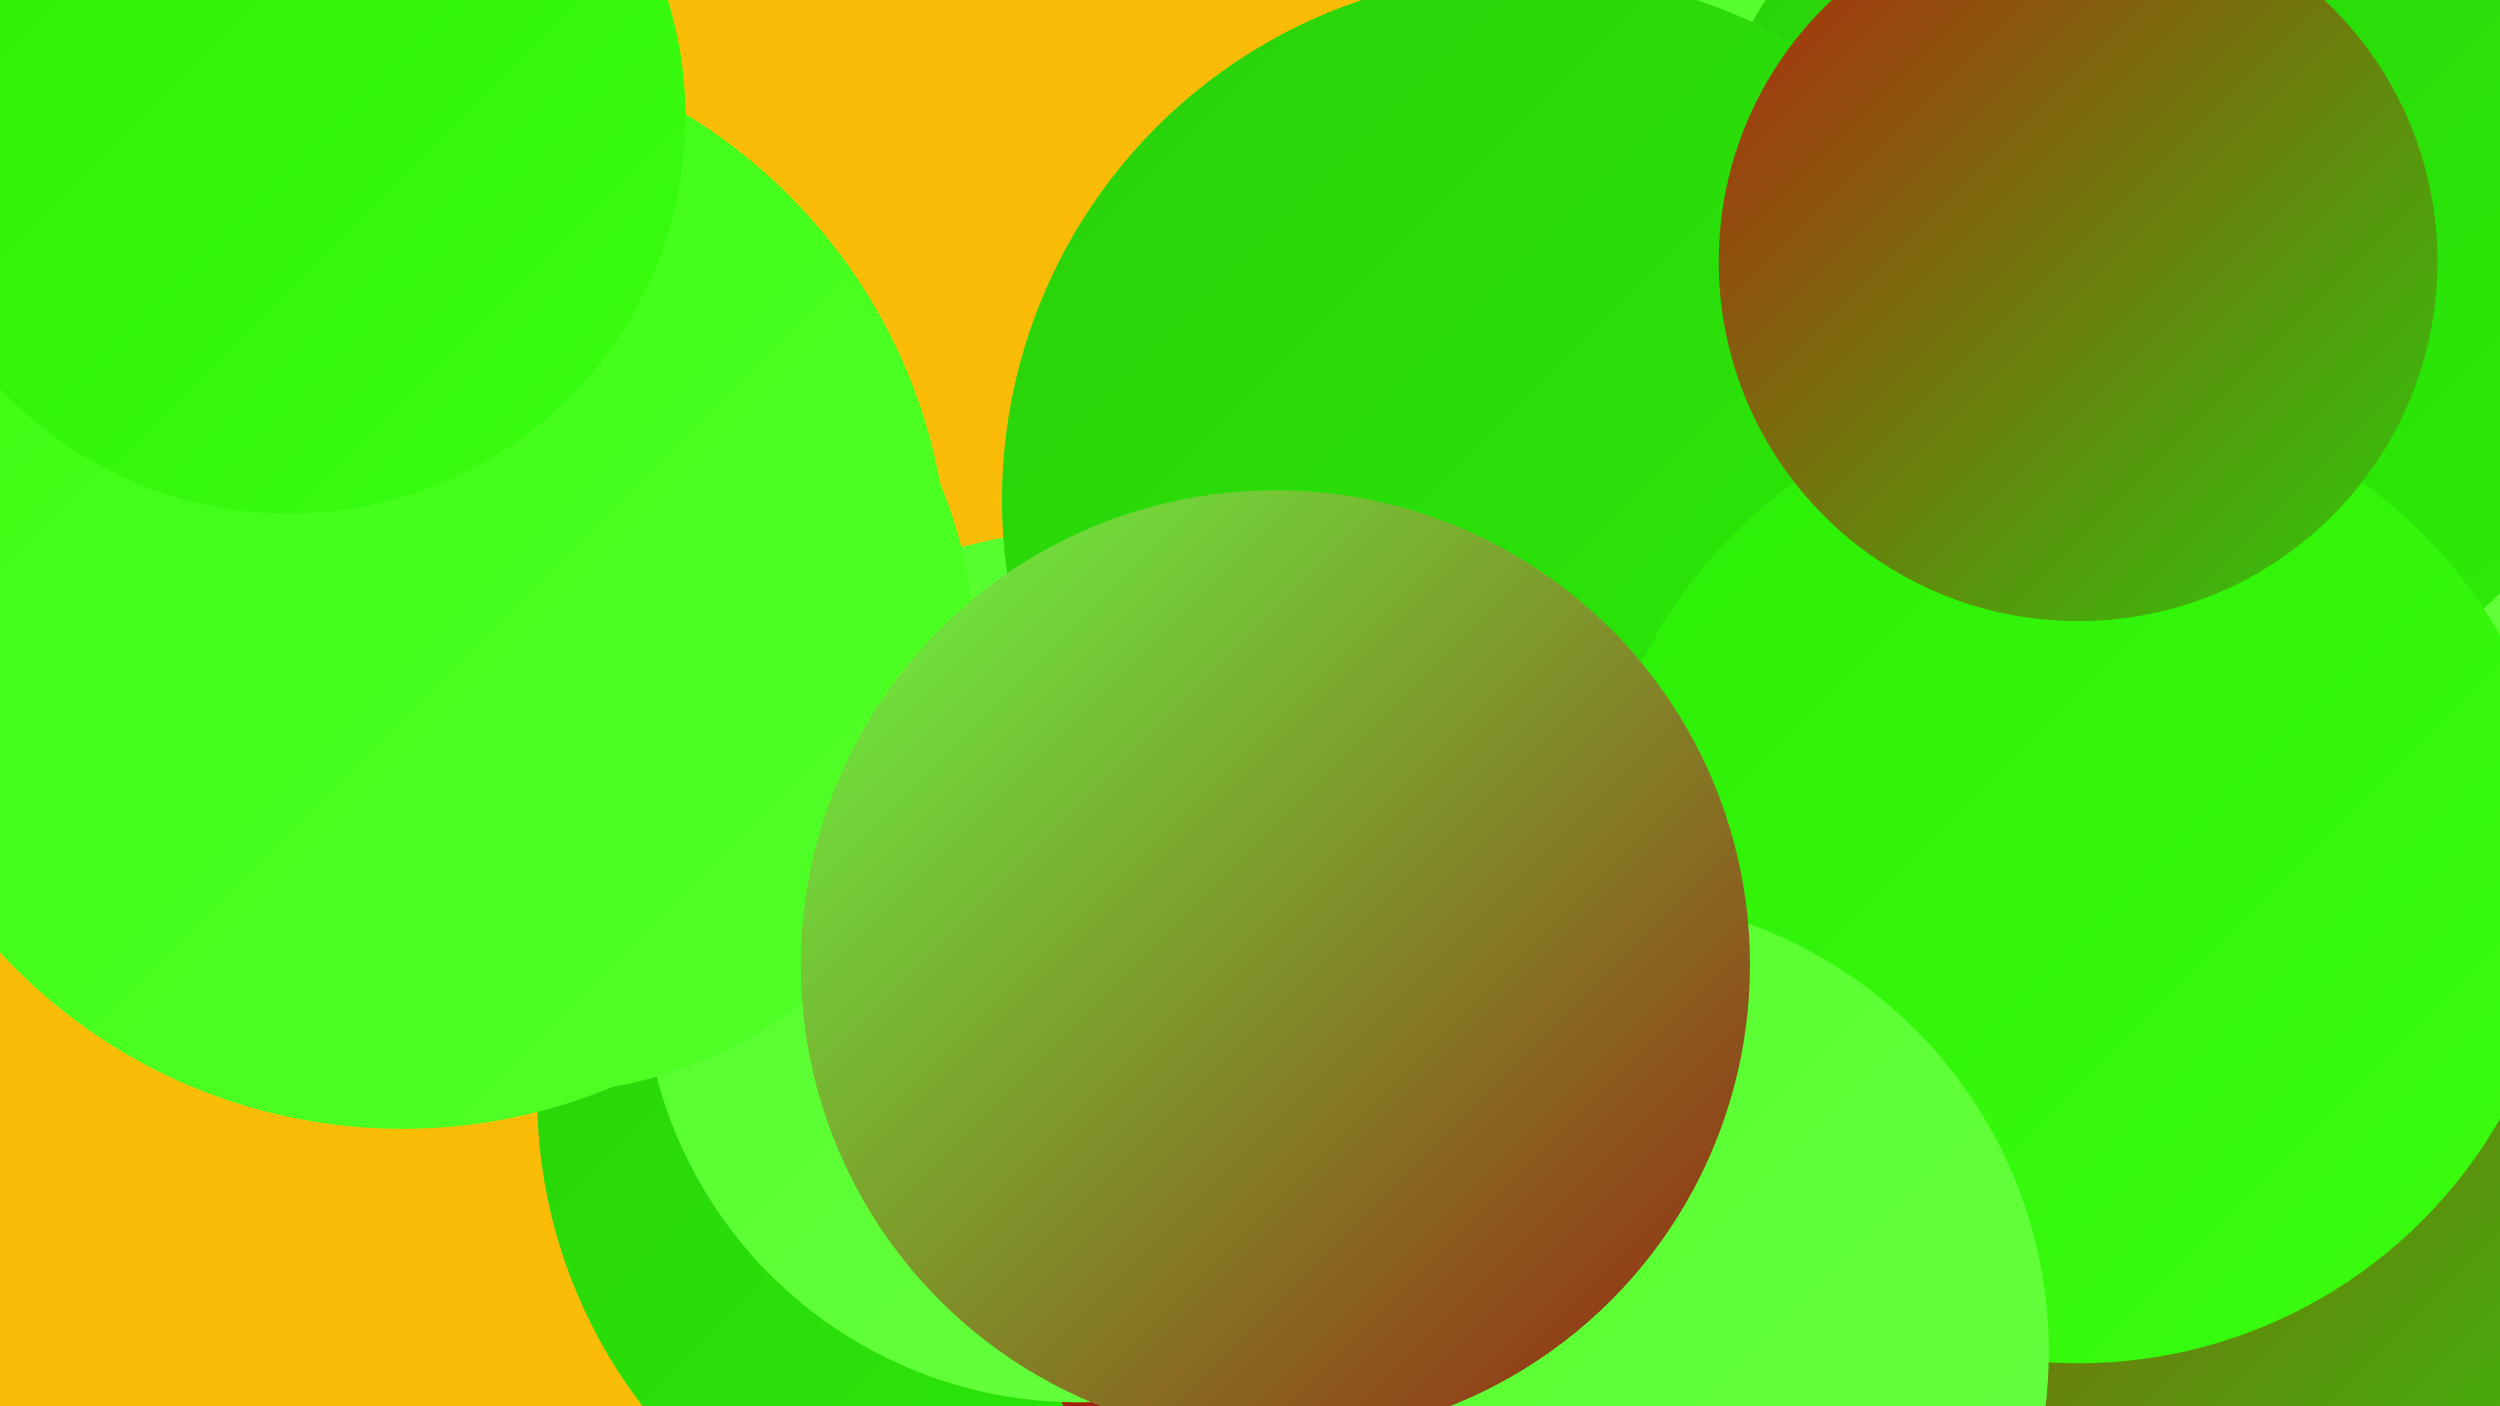
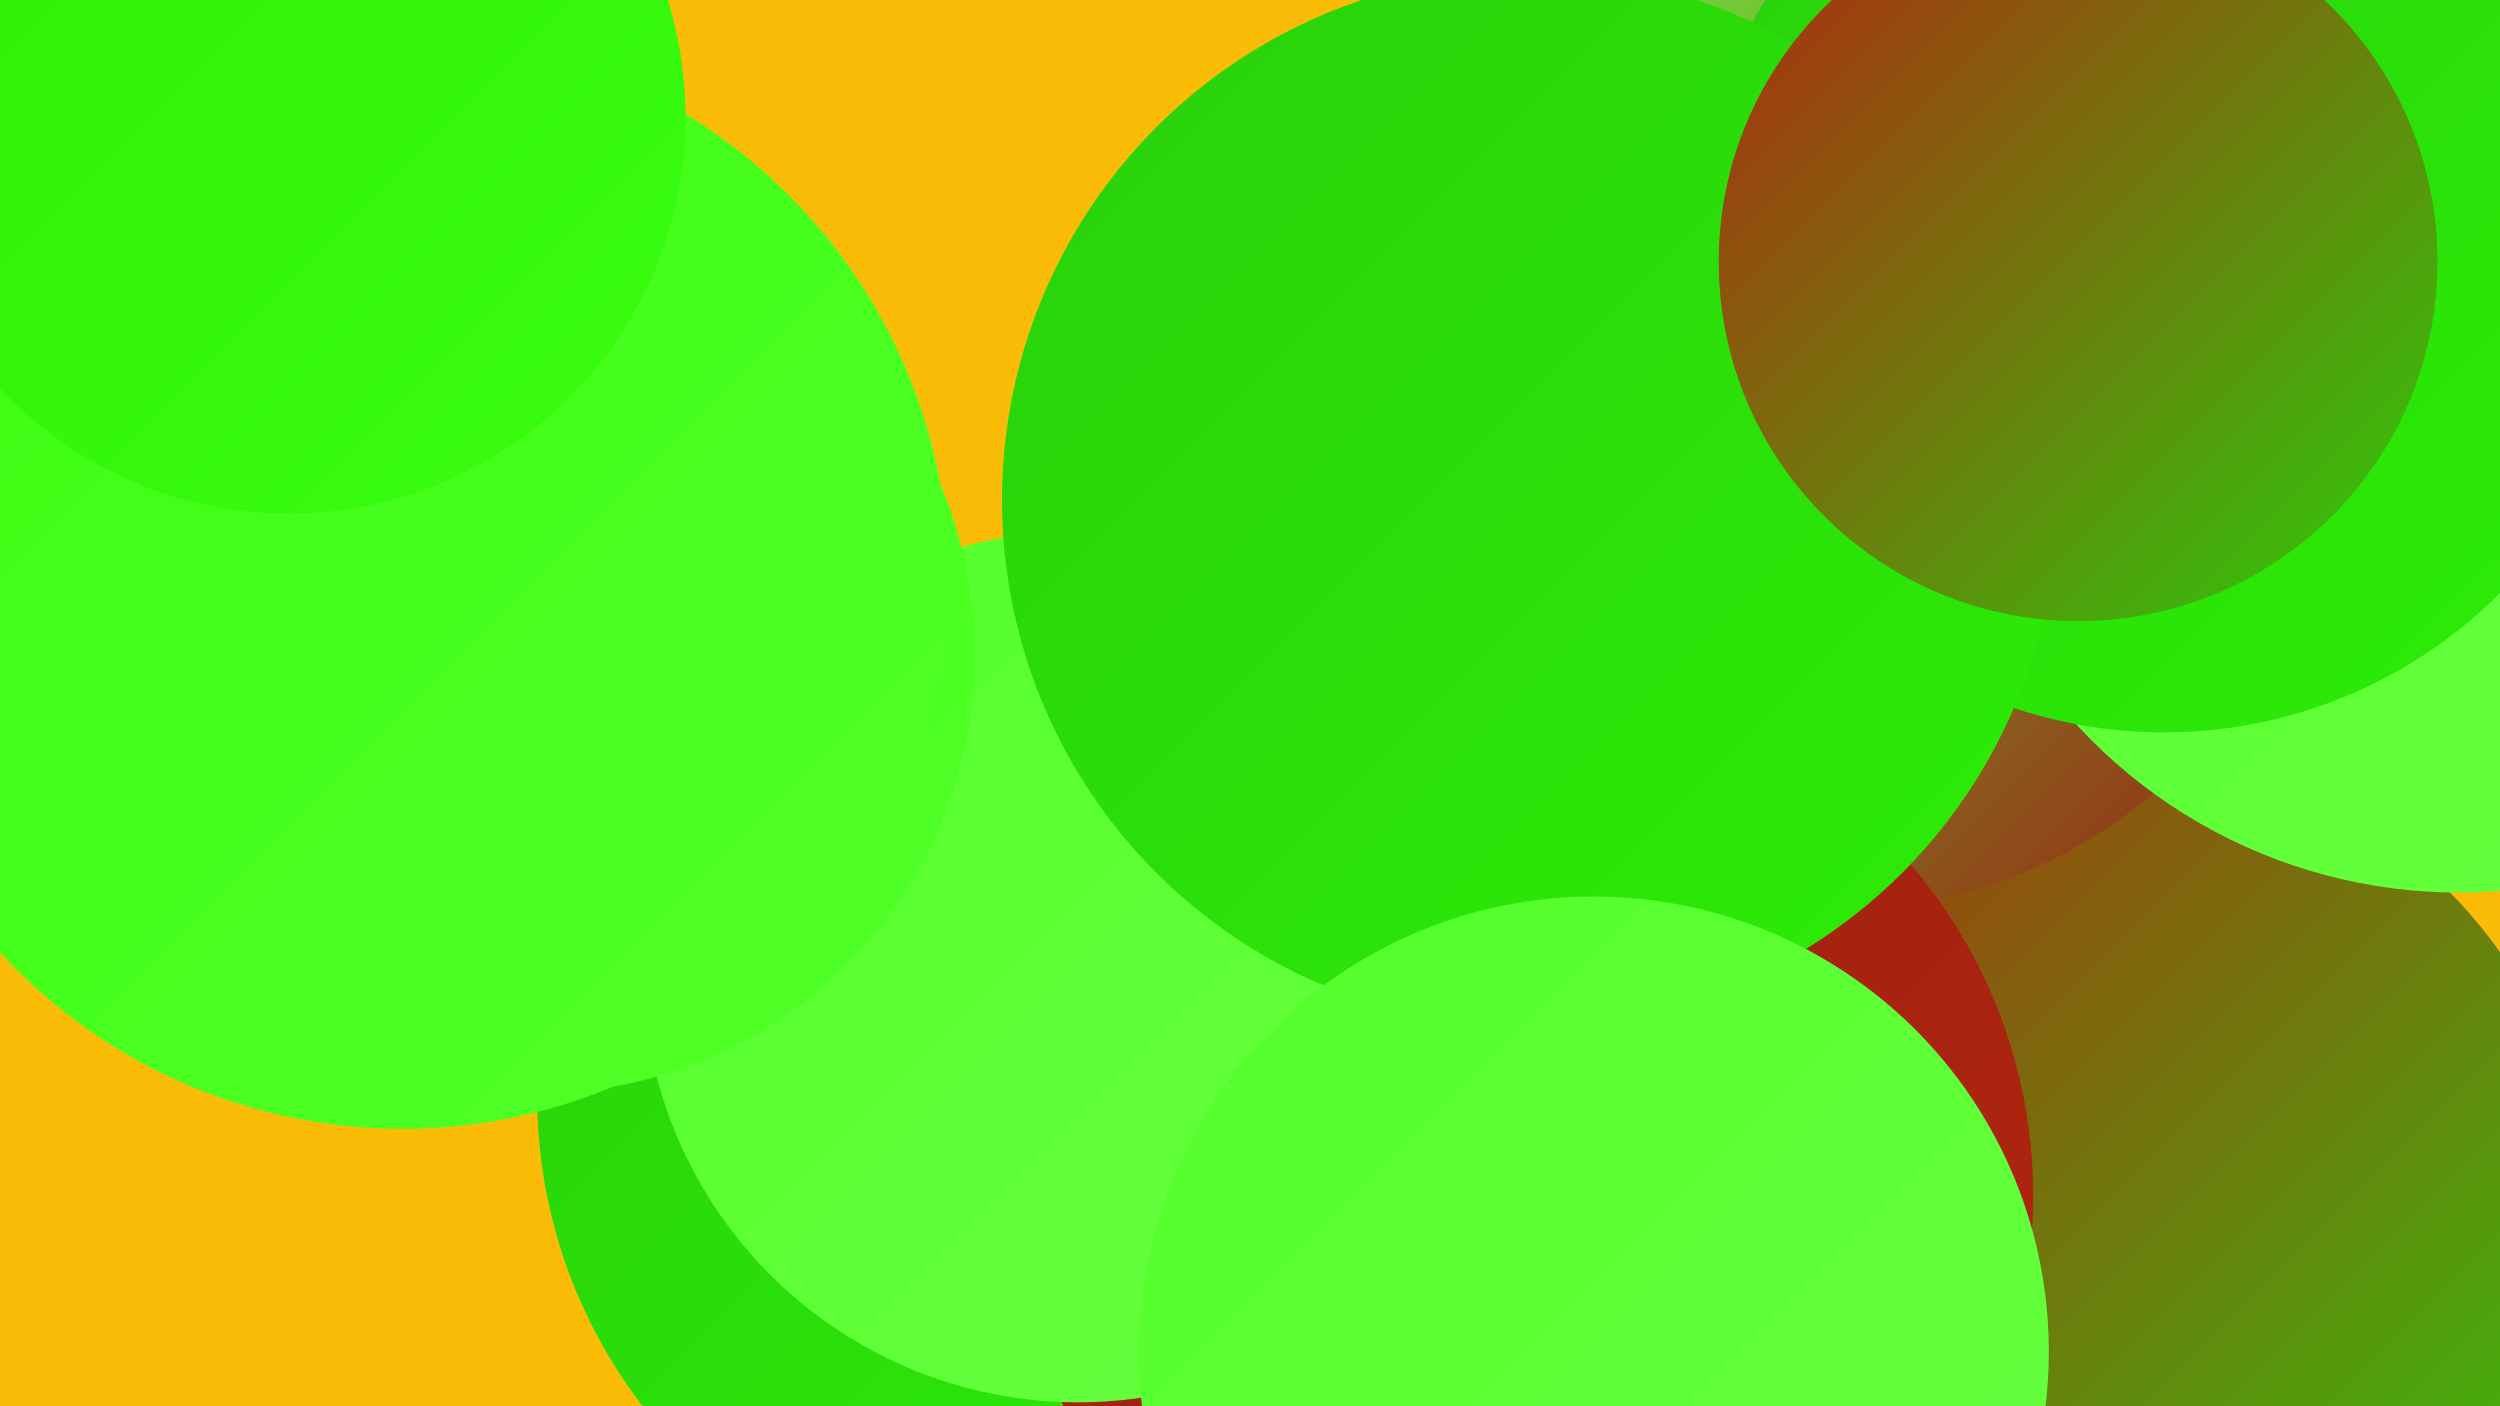
<svg xmlns="http://www.w3.org/2000/svg" width="1280" height="720">
  <defs>
    <linearGradient id="grad0" x1="0%" y1="0%" x2="100%" y2="100%">
      <stop offset="0%" style="stop-color:#972111;stop-opacity:1" />
      <stop offset="100%" style="stop-color:#b3250f;stop-opacity:1" />
    </linearGradient>
    <linearGradient id="grad1" x1="0%" y1="0%" x2="100%" y2="100%">
      <stop offset="0%" style="stop-color:#b3250f;stop-opacity:1" />
      <stop offset="100%" style="stop-color:#29d00b;stop-opacity:1" />
    </linearGradient>
    <linearGradient id="grad2" x1="0%" y1="0%" x2="100%" y2="100%">
      <stop offset="0%" style="stop-color:#29d00b;stop-opacity:1" />
      <stop offset="100%" style="stop-color:#2cee06;stop-opacity:1" />
    </linearGradient>
    <linearGradient id="grad3" x1="0%" y1="0%" x2="100%" y2="100%">
      <stop offset="0%" style="stop-color:#2cee06;stop-opacity:1" />
      <stop offset="100%" style="stop-color:#3afe10;stop-opacity:1" />
    </linearGradient>
    <linearGradient id="grad4" x1="0%" y1="0%" x2="100%" y2="100%">
      <stop offset="0%" style="stop-color:#3afe10;stop-opacity:1" />
      <stop offset="100%" style="stop-color:#52ff29;stop-opacity:1" />
    </linearGradient>
    <linearGradient id="grad5" x1="0%" y1="0%" x2="100%" y2="100%">
      <stop offset="0%" style="stop-color:#52ff29;stop-opacity:1" />
      <stop offset="100%" style="stop-color:#69ff42;stop-opacity:1" />
    </linearGradient>
    <linearGradient id="grad6" x1="0%" y1="0%" x2="100%" y2="100%">
      <stop offset="0%" style="stop-color:#69ff42;stop-opacity:1" />
      <stop offset="100%" style="stop-color:#972111;stop-opacity:1" />
    </linearGradient>
  </defs>
  <rect width="1280" height="720" fill="#fbbc07" />
  <circle cx="1067" cy="640" r="262" fill="url(#grad1)" />
  <circle cx="939" cy="212" r="254" fill="url(#grad6)" />
  <circle cx="536" cy="561" r="261" fill="url(#grad2)" />
  <circle cx="781" cy="612" r="260" fill="url(#grad0)" />
  <circle cx="1259" cy="191" r="266" fill="url(#grad5)" />
-   <circle cx="764" cy="512" r="259" fill="url(#grad6)" />
  <circle cx="552" cy="495" r="223" fill="url(#grad5)" />
  <circle cx="274" cy="335" r="225" fill="url(#grad4)" />
  <circle cx="128" cy="274" r="218" fill="url(#grad4)" />
  <circle cx="30" cy="69" r="261" fill="url(#grad6)" />
  <circle cx="92" cy="168" r="235" fill="url(#grad3)" />
-   <circle cx="1047" cy="134" r="287" fill="url(#grad5)" />
  <circle cx="1108" cy="132" r="243" fill="url(#grad2)" />
  <circle cx="783" cy="256" r="270" fill="url(#grad2)" />
  <circle cx="206" cy="298" r="280" fill="url(#grad4)" />
-   <circle cx="1064" cy="449" r="249" fill="url(#grad3)" />
  <circle cx="816" cy="692" r="233" fill="url(#grad5)" />
-   <circle cx="653" cy="494" r="243" fill="url(#grad6)" />
  <circle cx="148" cy="60" r="203" fill="url(#grad3)" />
  <circle cx="1064" cy="134" r="184" fill="url(#grad1)" />
</svg>